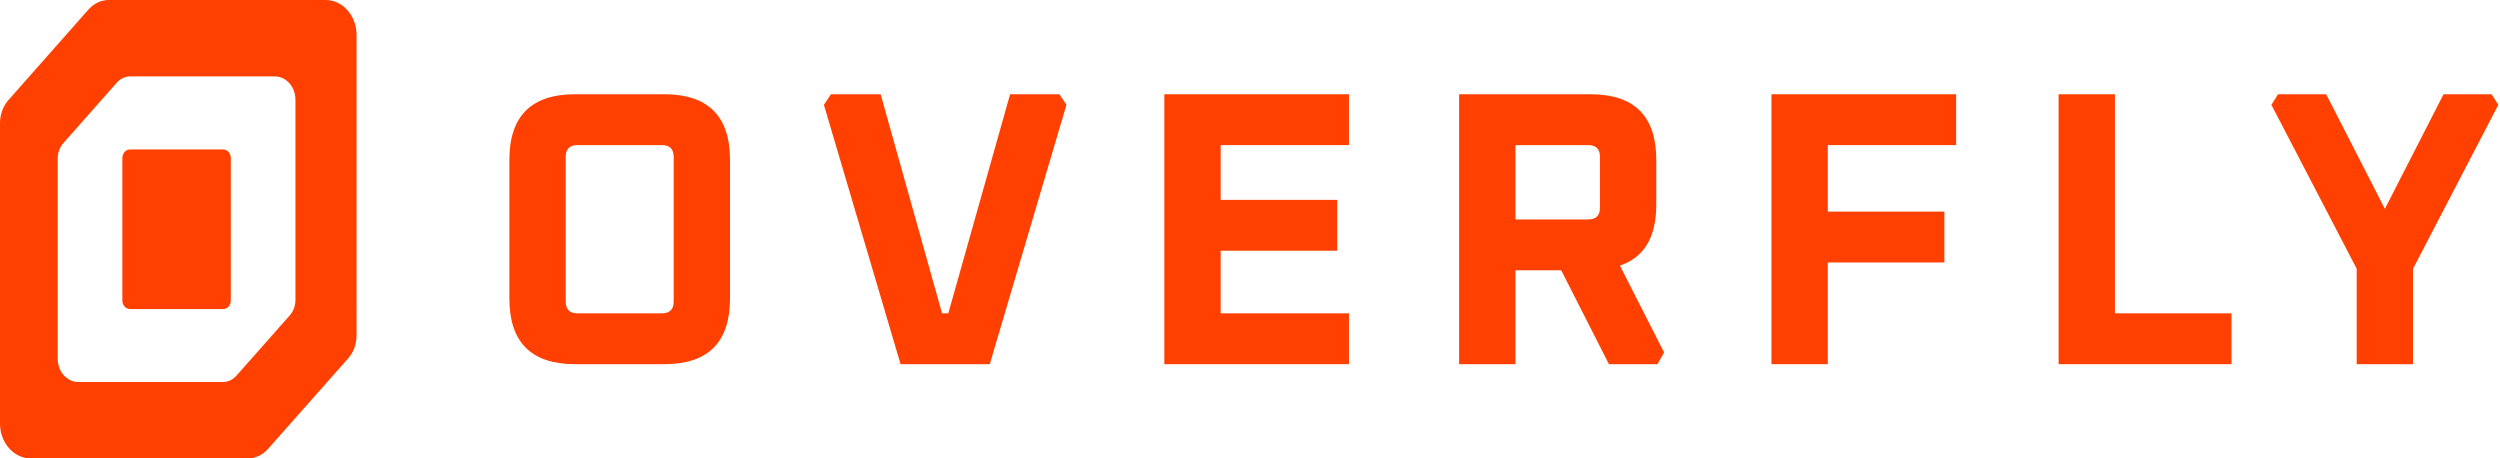
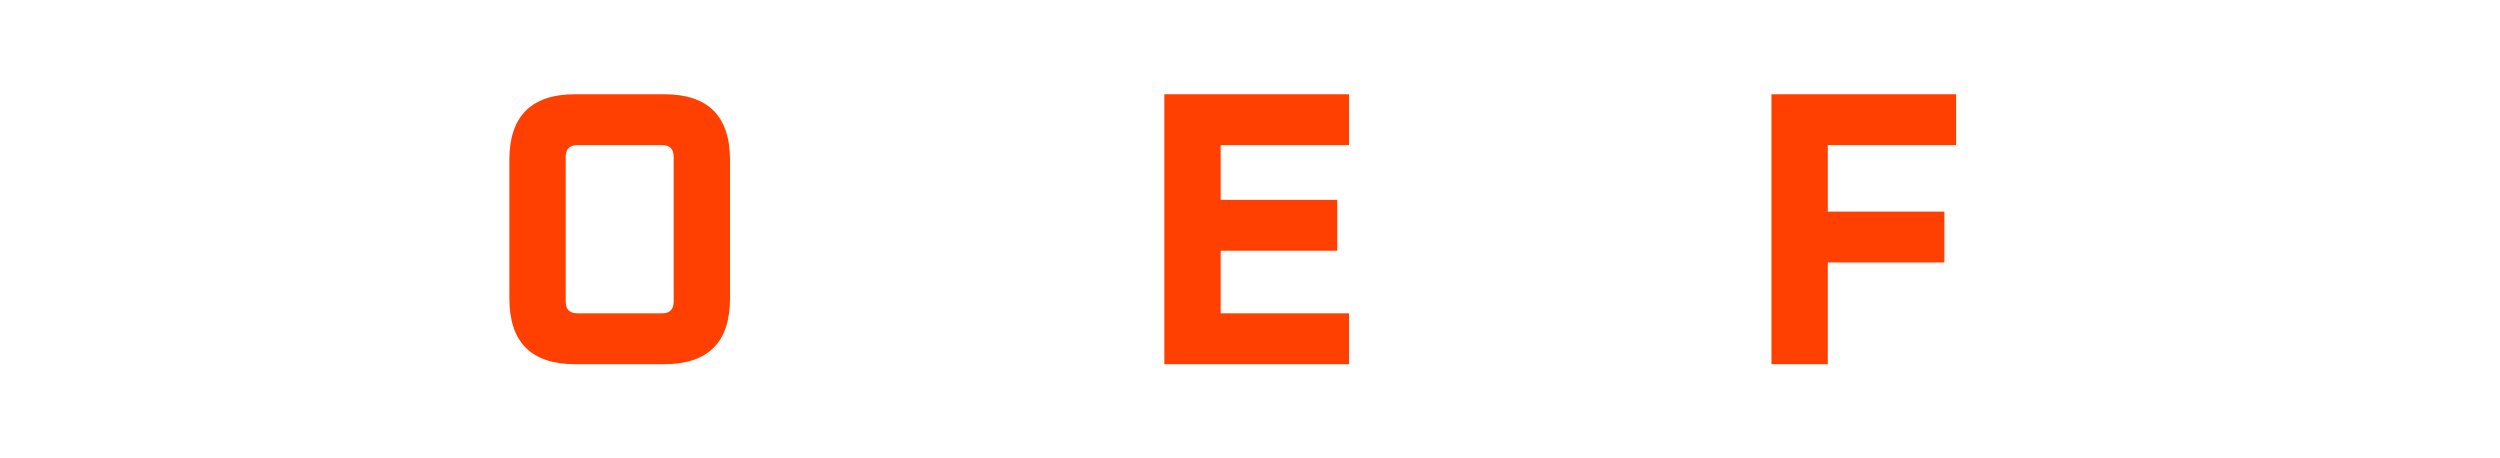
<svg xmlns="http://www.w3.org/2000/svg" width="818" height="150" viewBox="0 0 818 150" fill="none">
-   <path d="M106.554.0c5.574 196426e-9 10.113 5.126 10.113 11.424V109.743C116.667 112.568 115.667 115.289 113.907 117.276L87.699 146.883C85.921 148.891 83.531 150 81.031 150H10.113C4.52 150 .642614e-5 144.874.0 138.576V40.277C.799714e-4 37.453 1 34.733 2.76 32.745L28.949 3.117C30.727 1.109 33.117.0 35.617.0H106.554zM42.635 25c-1.667.0-3.26.739-4.445 2.078l-17.46 19.752c-1.173 1.325-1.84 3.139-1.84 5.021V117.384C18.89 121.582 21.903 125 25.632 125H72.911C74.578 125 76.171 124.261 77.356 122.922l17.472-19.737C96.001 101.859 96.668 100.045 96.668 98.162V32.616C96.668 28.418 93.642 25 89.926 25H42.635zM73.047 48.908c1.358.0 2.47 1.256 2.47 2.79V98.33C75.516 99.864 74.405 101.12 73.047 101.12H42.511c-1.358.0-2.47-1.256-2.47-2.79V51.698C40.041 50.164 41.153 48.908 42.511 48.908H73.047z" fill="#ff4000" />
  <path d="M166.668 97.656V52.344c0-14.336 7.168-21.504 21.504-21.504h29.184c14.336.0 21.504 7.168 21.504 21.504V97.656C238.86 111.992 231.692 119.16 217.356 119.16H188.172C173.836 119.16 166.668 111.992 166.668 97.656zM185.1 98.68C185.1 101.24 186.38 102.52 188.94 102.52h27.648c2.56.0 3.84-1.28 3.84-3.84v-47.36c0-2.56-1.28-3.84-3.84-3.84H188.94c-2.56.0-3.84 1.28-3.84 3.84v47.36z" fill="#ff4000" />
-   <path d="M269.581 34.296 271.885 30.84h16.256L308.237 102.52h2.048l20.224-71.68h16.128L348.941 34.296 323.853 119.16H294.669L269.581 34.296z" fill="#ff4000" />
  <path d="M380.973 119.16V30.84h60.416V47.48H399.405V65.4h38.144v16.64H399.405V102.52h41.984v16.64H380.973z" fill="#ff4000" />
-   <path d="M477.423 119.16V30.84h43.008C534.767 30.84 541.935 38.008 541.935 52.344v14.592C541.935 77.603 537.967 84.258 530.031 86.904L544.495 115.32 542.319 119.16H526.447L510.831 88.44H495.855V119.16H477.423zm18.432-47.36h23.808C522.223 71.8 523.503 70.52 523.503 67.96V51.32C523.503 48.76 522.223 47.48 519.663 47.48H495.855v24.32z" fill="#ff4000" />
  <path d="M579.623 119.16V30.84H640.039V47.48H598.055V69.24h38.144v16.64H598.055V119.16H579.623z" fill="#ff4000" />
-   <path d="M673.573 119.16V30.84h18.432V102.52h38.144v16.64H673.573z" fill="#ff4000" />
-   <path d="M743.206 34.296 745.382 30.84h15.744l19.2 37.504L799.526 30.84H815.27L817.446 34.296l-27.904 53.632V119.16H771.11V87.928l-27.904-53.632z" fill="#ff4000" />
</svg>